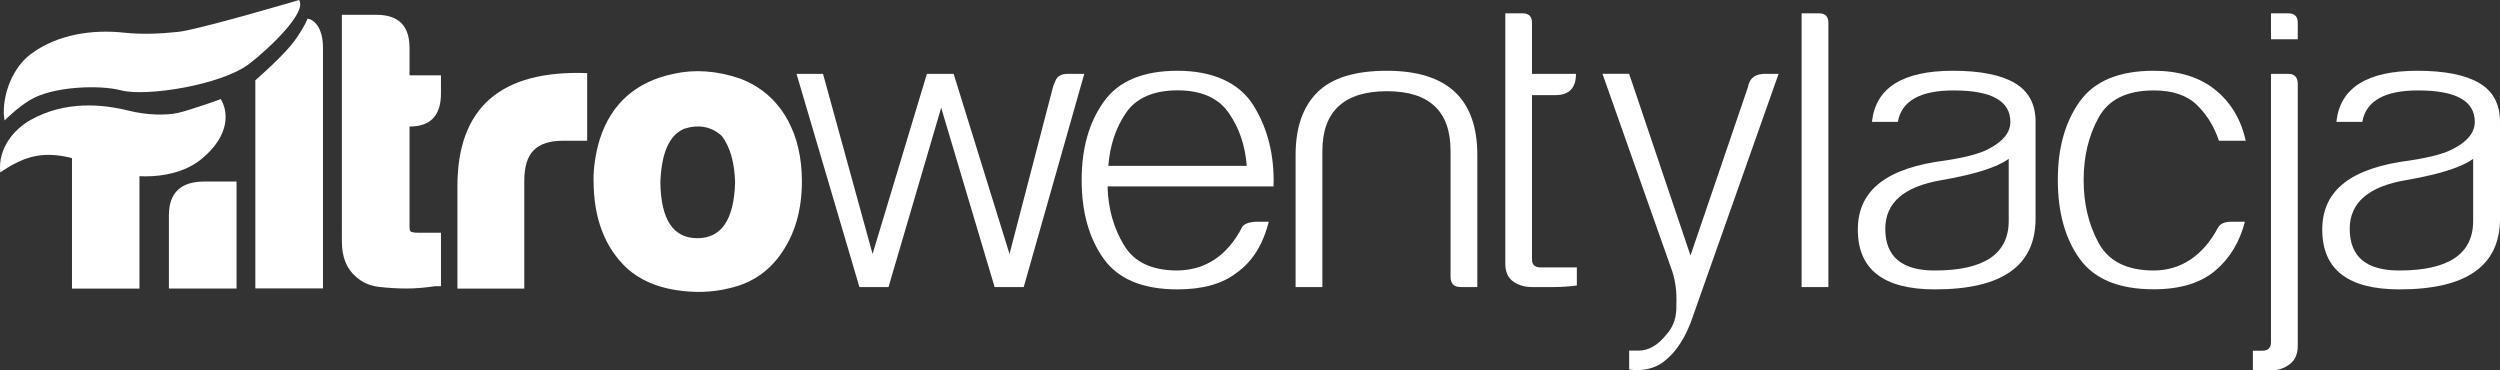
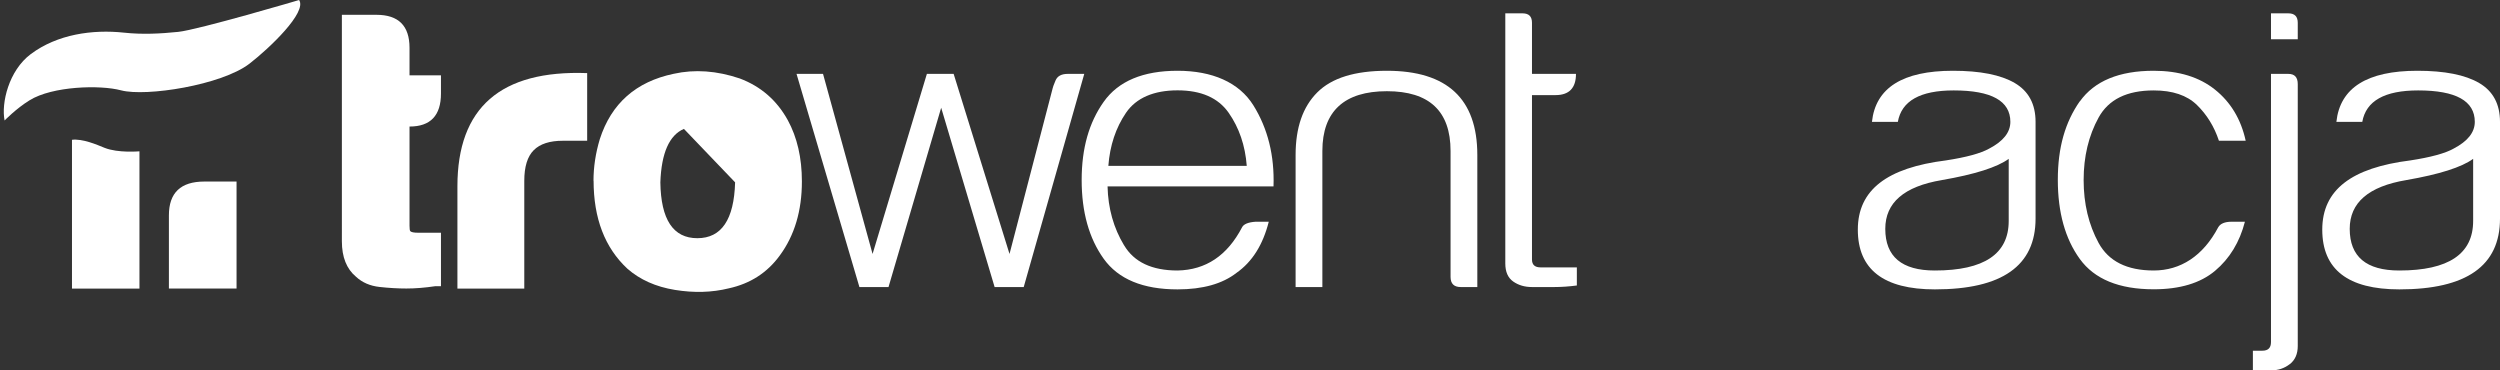
<svg xmlns="http://www.w3.org/2000/svg" id="Warstwa_2" viewBox="0 0 288.63 42.76">
  <rect x="0" y="0" width="288.63" height="42.76" fill="#333333" stroke="none" />
  <defs>
    <style>.cls-1{fill:#fff;stroke-width:0px;}</style>
  </defs>
  <g id="Warstwa_2-2">
    <g id="Warstwa_2-2">
      <path class="cls-1" d="m19.5,33.31v-8.45c0-2.6,1.36-3.9,4.09-3.9h3.72v12.35h-7.81Z" />
-       <path class="cls-1" d="m29.48,9.27s2.63-2.29,4.05-3.96c1.16-1.36,2.17-3.37,1.92-3.15.62,0,1.84.82,1.84,3.36v27.78h-7.81s0-24.03,0-24.03Z" />
      <path class="cls-1" d="m8.3,16.14c1.24-.15,2.87.56,3.78.93,1.55.62,4.02.4,4.02.4v15.85h-7.79v-17.18h-.01Z" />
      <path class="cls-1" d="m50.91,8.71v2.09c0,2.54-1.21,3.81-3.63,3.81v11.44c0,.36.03.58.09.64.12.12.42.18.91.18h2.63v6.17h-.64c-1.21.18-2.33.27-3.36.27-.97,0-2-.06-3.09-.18s-2-.51-2.72-1.18c-1.09-.91-1.63-2.27-1.63-4.09V1.71h4c2.54,0,3.81,1.27,3.81,3.81v3.18h3.63Z" />
      <path class="cls-1" d="m52.81,21.51c0-9.08,4.99-13.44,14.98-13.07v7.81h-2.81c-1.51,0-2.63.36-3.36,1.09s-1.09,1.91-1.09,3.54v12.44h-7.72v-11.8h0Z" />
-       <path class="cls-1" d="m68.52,20.87c0-1.57.24-3.18.73-4.81,1.33-4.12,4.18-6.63,8.53-7.54,2.42-.54,4.96-.36,7.63.54,2.42.91,4.27,2.51,5.54,4.81,1.09,2,1.63,4.36,1.63,7.08,0,3.39-.85,6.23-2.54,8.53-1.45,2-3.42,3.27-5.9,3.81-1.94.48-4.01.54-6.22.18s-4.04-1.18-5.49-2.45c-2.6-2.42-3.9-5.81-3.9-10.17v.02Zm10.44-5.99c-1.69.73-2.6,2.78-2.72,6.17.06,4.3,1.48,6.45,4.27,6.45s4.24-2.15,4.36-6.45c-.06-2.3-.58-4.09-1.54-5.36-1.21-1.09-2.66-1.36-4.36-.82h0Z" />
+       <path class="cls-1" d="m68.52,20.87c0-1.57.24-3.18.73-4.81,1.33-4.12,4.18-6.63,8.53-7.54,2.42-.54,4.96-.36,7.63.54,2.42.91,4.27,2.51,5.54,4.81,1.09,2,1.63,4.36,1.63,7.08,0,3.39-.85,6.23-2.54,8.53-1.45,2-3.42,3.27-5.9,3.81-1.94.48-4.01.54-6.22.18s-4.04-1.18-5.49-2.45c-2.6-2.42-3.9-5.81-3.9-10.17v.02Zm10.44-5.99c-1.69.73-2.6,2.78-2.72,6.17.06,4.3,1.48,6.45,4.27,6.45s4.24-2.15,4.36-6.45h0Z" />
      <path class="cls-1" d="m34.53,0c.25-.06-11.69,3.45-13.95,3.68-2.06.21-4.13.32-6.26.09-3.64-.39-7.69.18-10.76,2.47C1,8.15.13,11.92.53,13.91c0,0,1.34-1.38,2.88-2.33,2.64-1.64,8.14-1.8,10.57-1.15,2.88.76,11.59-.6,14.81-3.07C31.12,5.56,35.49,1.4,34.53,0h0Z" />
-       <path class="cls-1" d="m25.48,11.43c.26-.05-3.68,1.33-4.95,1.61-1.37.3-3.57.26-5.61-.25-3.1-.77-7.37-1.19-11.39,1.06C1.64,14.9-.27,17.12.03,19.91c0,0,1.66-1.22,3.4-1.73,3.15-.93,6.38.52,8.32,1.28,3.25,1.28,8.54,1.45,11.62-1.19,3.2-2.69,3-5.39,2.11-6.84h0Z" />
      <path class="cls-1" d="m91.93,8.53h3.09l5.72,20.79,6.27-20.79h3.09l6.45,20.79,4.99-19.16c0-.06.11-.35.32-.86s.68-.77,1.41-.77h1.91l-6.99,24.61h-3.36l-6.17-20.7-6.08,20.7h-3.36l-7.26-24.61h-.03Z" />
      <path class="cls-1" d="m129.78,28.32c1.15,1.94,3.21,2.91,6.17,2.91,3.27-.06,5.75-1.73,7.45-4.99.18-.36.7-.58,1.54-.64h1.54c-.67,2.66-1.91,4.63-3.72,5.9-1.63,1.27-3.9,1.91-6.81,1.91-4,0-6.84-1.18-8.53-3.54s-2.54-5.39-2.54-9.08.85-6.64,2.54-9.03,4.54-3.59,8.53-3.59,7.1,1.33,8.76,4,2.44,5.78,2.32,9.35h-19.16c.06,2.54.7,4.81,1.91,6.81h0Zm14.16-9.17c-.18-2.36-.88-4.4-2.09-6.13s-3.18-2.59-5.9-2.59-4.77.86-5.95,2.59-1.86,3.77-2.04,6.13h15.98,0Z" />
      <path class="cls-1" d="m167.47,17.43c0-4.6-2.45-6.9-7.35-6.9s-7.45,2.3-7.45,6.9v15.71h-3.09v-15.25c0-3.15.83-5.55,2.5-7.22s4.34-2.5,8.04-2.5c6.96,0,10.44,3.24,10.44,9.72v15.25h-1.91c-.79,0-1.18-.39-1.18-1.18v-14.53Z" />
      <path class="cls-1" d="m175.78,1.54c.73,0,1.09.36,1.09,1.09v5.9h5.08c0,1.63-.79,2.45-2.36,2.45h-2.72v18.98c0,.61.33.91,1,.91h4.18v2.09c-.91.12-1.79.18-2.63.18h-2.54c-.85,0-1.57-.21-2.18-.64s-.91-1.12-.91-2.09V1.54h2,0Z" />
-       <path class="cls-1" d="m188.09,8.53l7.08,20.97,6.63-19.43c.18-1.09.91-1.6,2.18-1.54h1.36l-10.17,28.78c-.91,2.3-2.12,3.9-3.63,4.81-1.03.54-2.18.73-3.45.54v-2.18h1.09c1.15,0,2.21-.61,3.18-1.82.85-.91,1.24-2.09,1.18-3.54.06-1.33-.09-2.57-.45-3.72l-8.08-22.88h3.09,0Z" />
-       <path class="cls-1" d="m208,33.14V1.54h2c.73,0,1.09.36,1.09,1.09v30.51h-3.09Z" />
      <path class="cls-1" d="m216.12,14.07c.42-3.93,3.54-5.9,9.35-5.9,3.15,0,5.52.47,7.13,1.41s2.41,2.44,2.41,4.49v11.17c0,5.45-3.87,8.17-11.62,8.17-5.93,0-8.9-2.3-8.9-6.9s3.39-7.14,10.17-7.99c2.36-.36,4.03-.82,4.99-1.36,1.63-.85,2.45-1.88,2.45-3.09,0-2.42-2.18-3.63-6.54-3.63-3.87,0-6.02,1.21-6.45,3.63h-3,0Zm8.08,6.72c-4.36.73-6.54,2.6-6.54,5.63,0,3.21,1.91,4.81,5.72,4.81,5.69,0,8.53-1.91,8.53-5.72v-7.17c-1.33.97-3.9,1.79-7.72,2.45h0Z" />
      <path class="cls-1" d="m240.12,11.71c1.69-2.36,4.54-3.54,8.53-3.54,2.91,0,5.27.73,7.08,2.18,1.81,1.45,3,3.42,3.54,5.9h-3.09c-.54-1.63-1.39-3.01-2.54-4.13s-2.81-1.68-4.99-1.68c-3.09,0-5.21,1.04-6.36,3.13s-1.73,4.49-1.73,7.22.58,5.15,1.73,7.26,3.27,3.18,6.36,3.18,5.69-1.66,7.45-4.99c.24-.42.76-.64,1.54-.64h1.54c-.61,2.36-1.76,4.25-3.45,5.67-1.69,1.42-4.06,2.13-7.08,2.13-4,0-6.84-1.17-8.53-3.5-1.69-2.33-2.54-5.37-2.54-9.13s.85-6.66,2.54-9.08v.02Z" />
      <path class="cls-1" d="m264.37,42.03c-.61.48-1.33.73-2.18.73h-2.09v-2.27h1.09c.67,0,1-.33,1-1V8.53h2c.73,0,1.09.39,1.09,1.18v30.24c0,.91-.3,1.6-.91,2.09h0Zm.91-37.5h-3.09V1.54h2c.73,0,1.09.36,1.09,1.09v1.91h0Z" />
      <path class="cls-1" d="m269.74,14.07c.42-3.93,3.54-5.9,9.35-5.9,3.15,0,5.52.47,7.13,1.41s2.41,2.44,2.41,4.49v11.17c0,5.45-3.87,8.17-11.62,8.17-5.93,0-8.9-2.3-8.9-6.9s3.39-7.14,10.17-7.99c2.36-.36,4.03-.82,4.99-1.36,1.63-.85,2.45-1.88,2.45-3.09,0-2.42-2.18-3.63-6.54-3.63-3.87,0-6.02,1.21-6.45,3.63h-3,0Zm8.08,6.72c-4.36.73-6.54,2.6-6.54,5.63,0,3.21,1.91,4.81,5.72,4.81,5.69,0,8.53-1.91,8.53-5.72v-7.17c-1.33.97-3.9,1.79-7.72,2.45h.01Z" />
    </g>
  </g>
</svg>